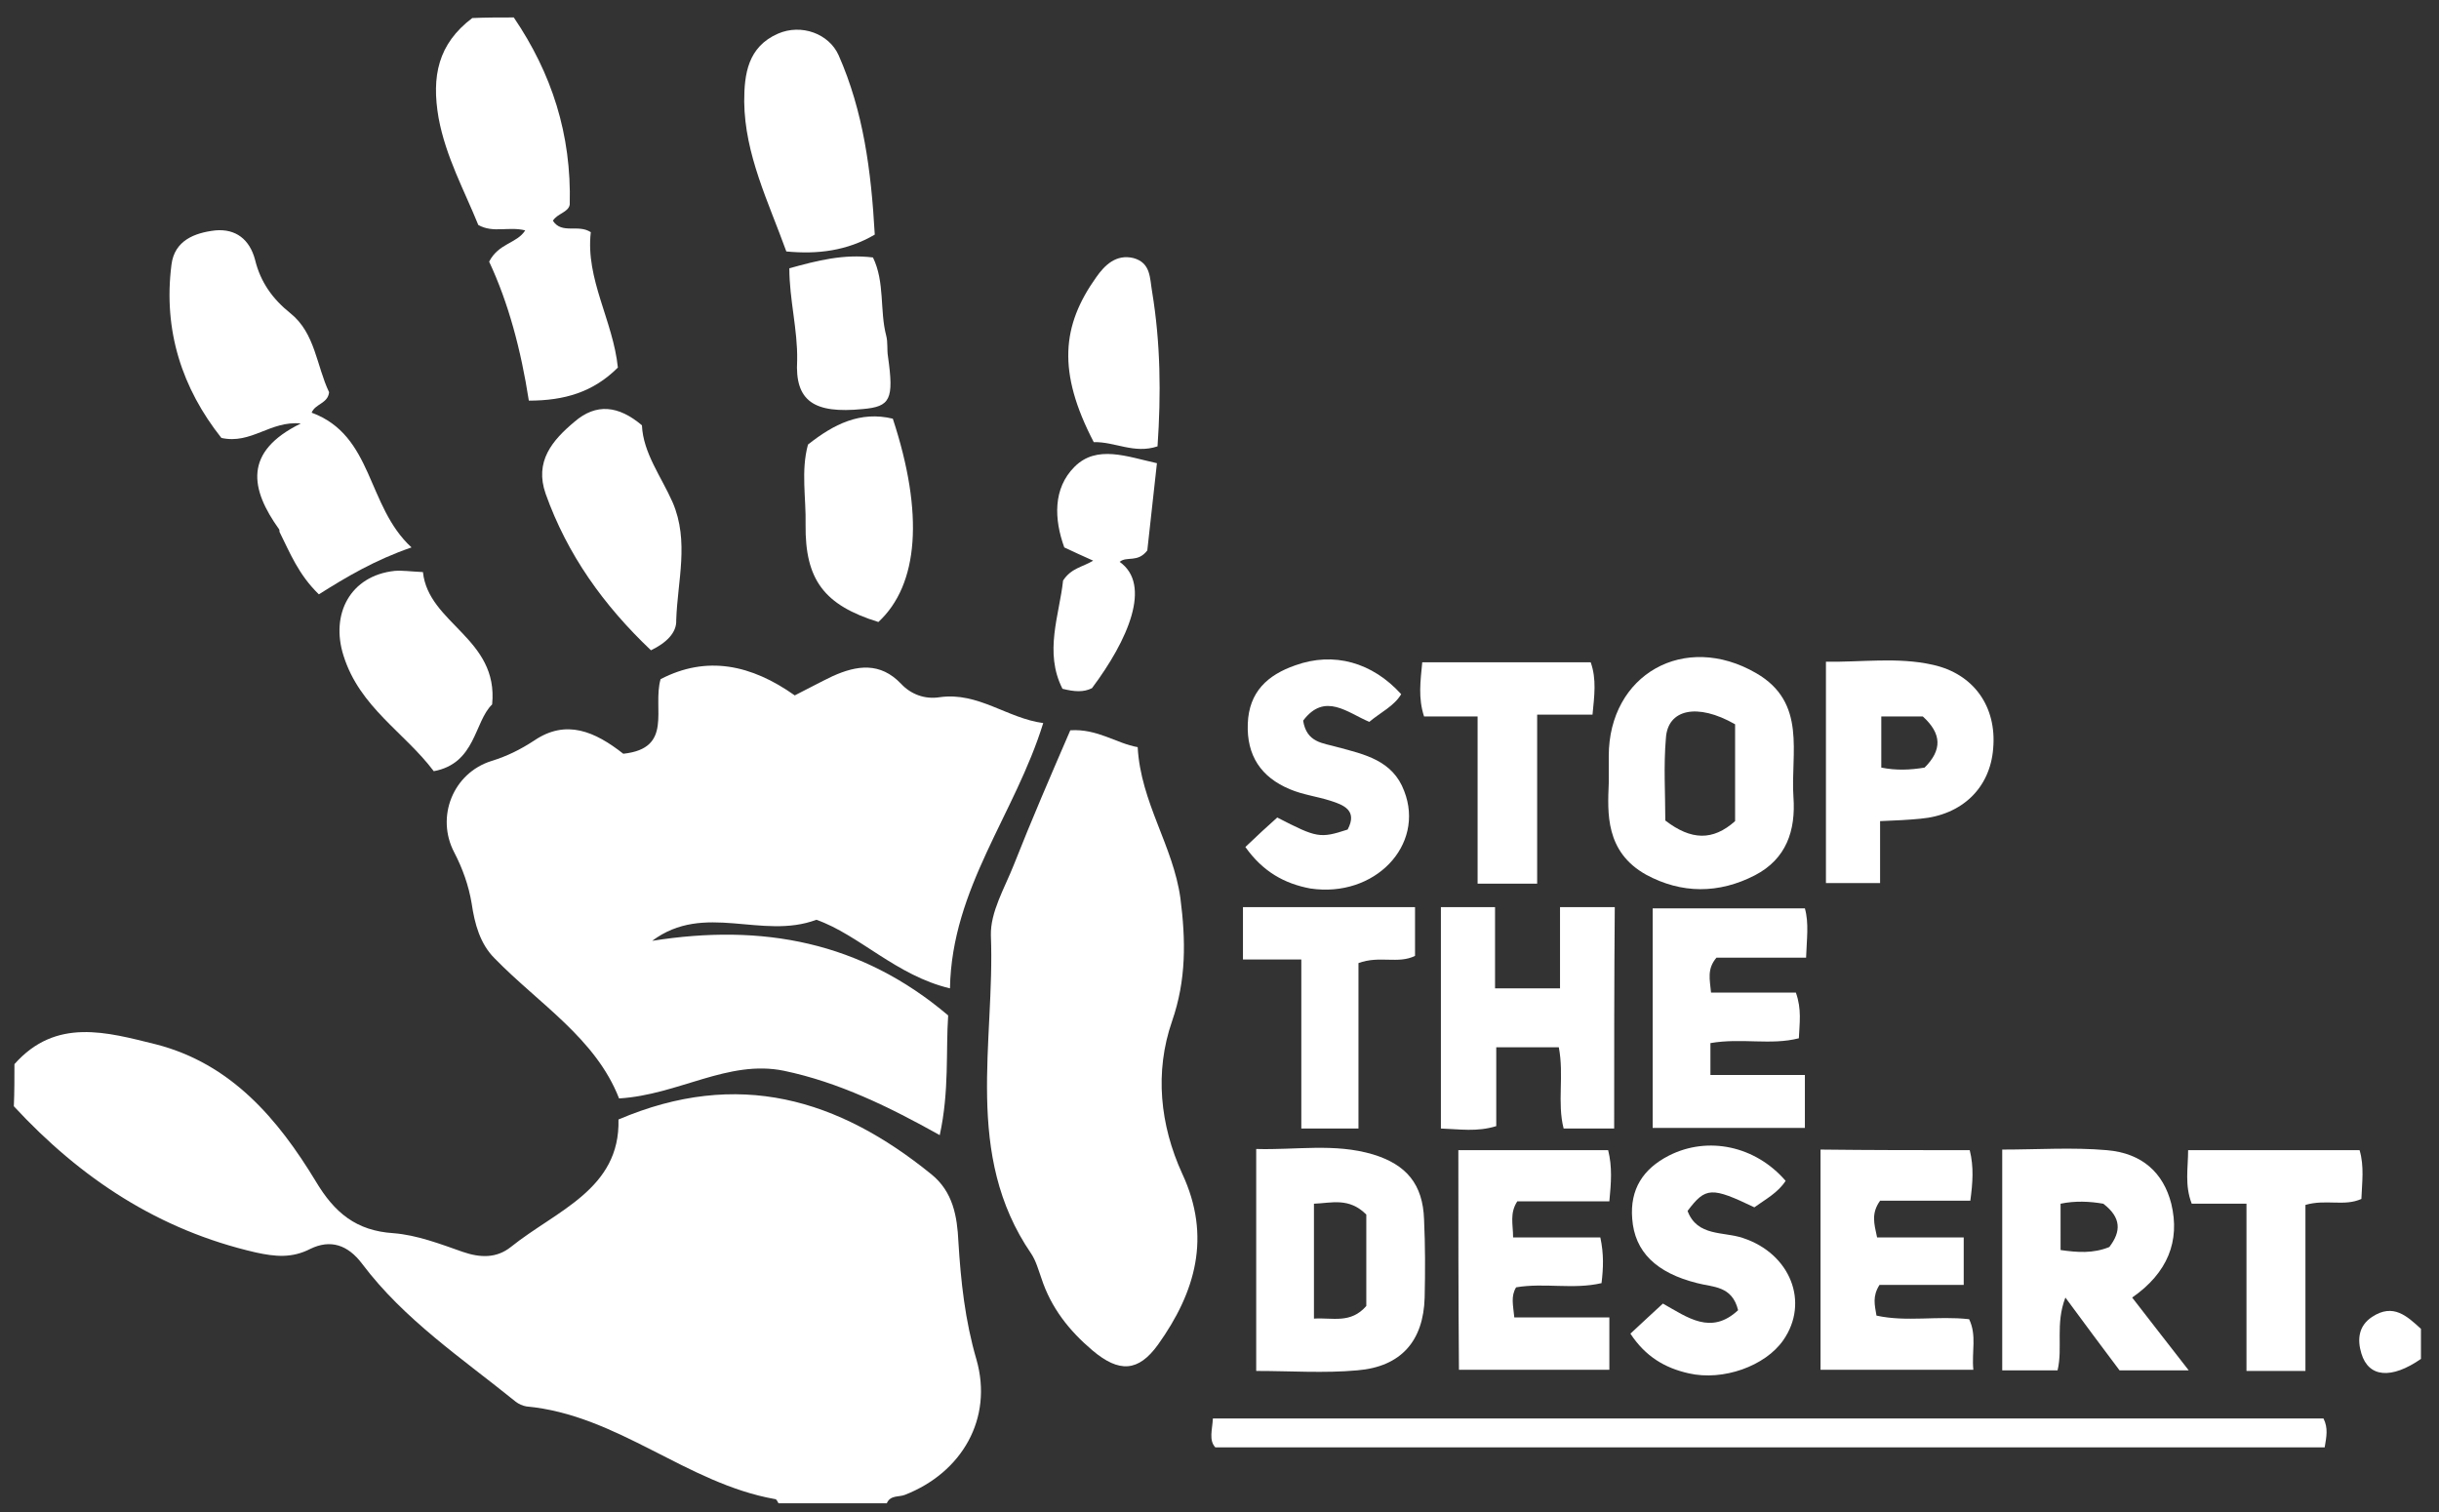
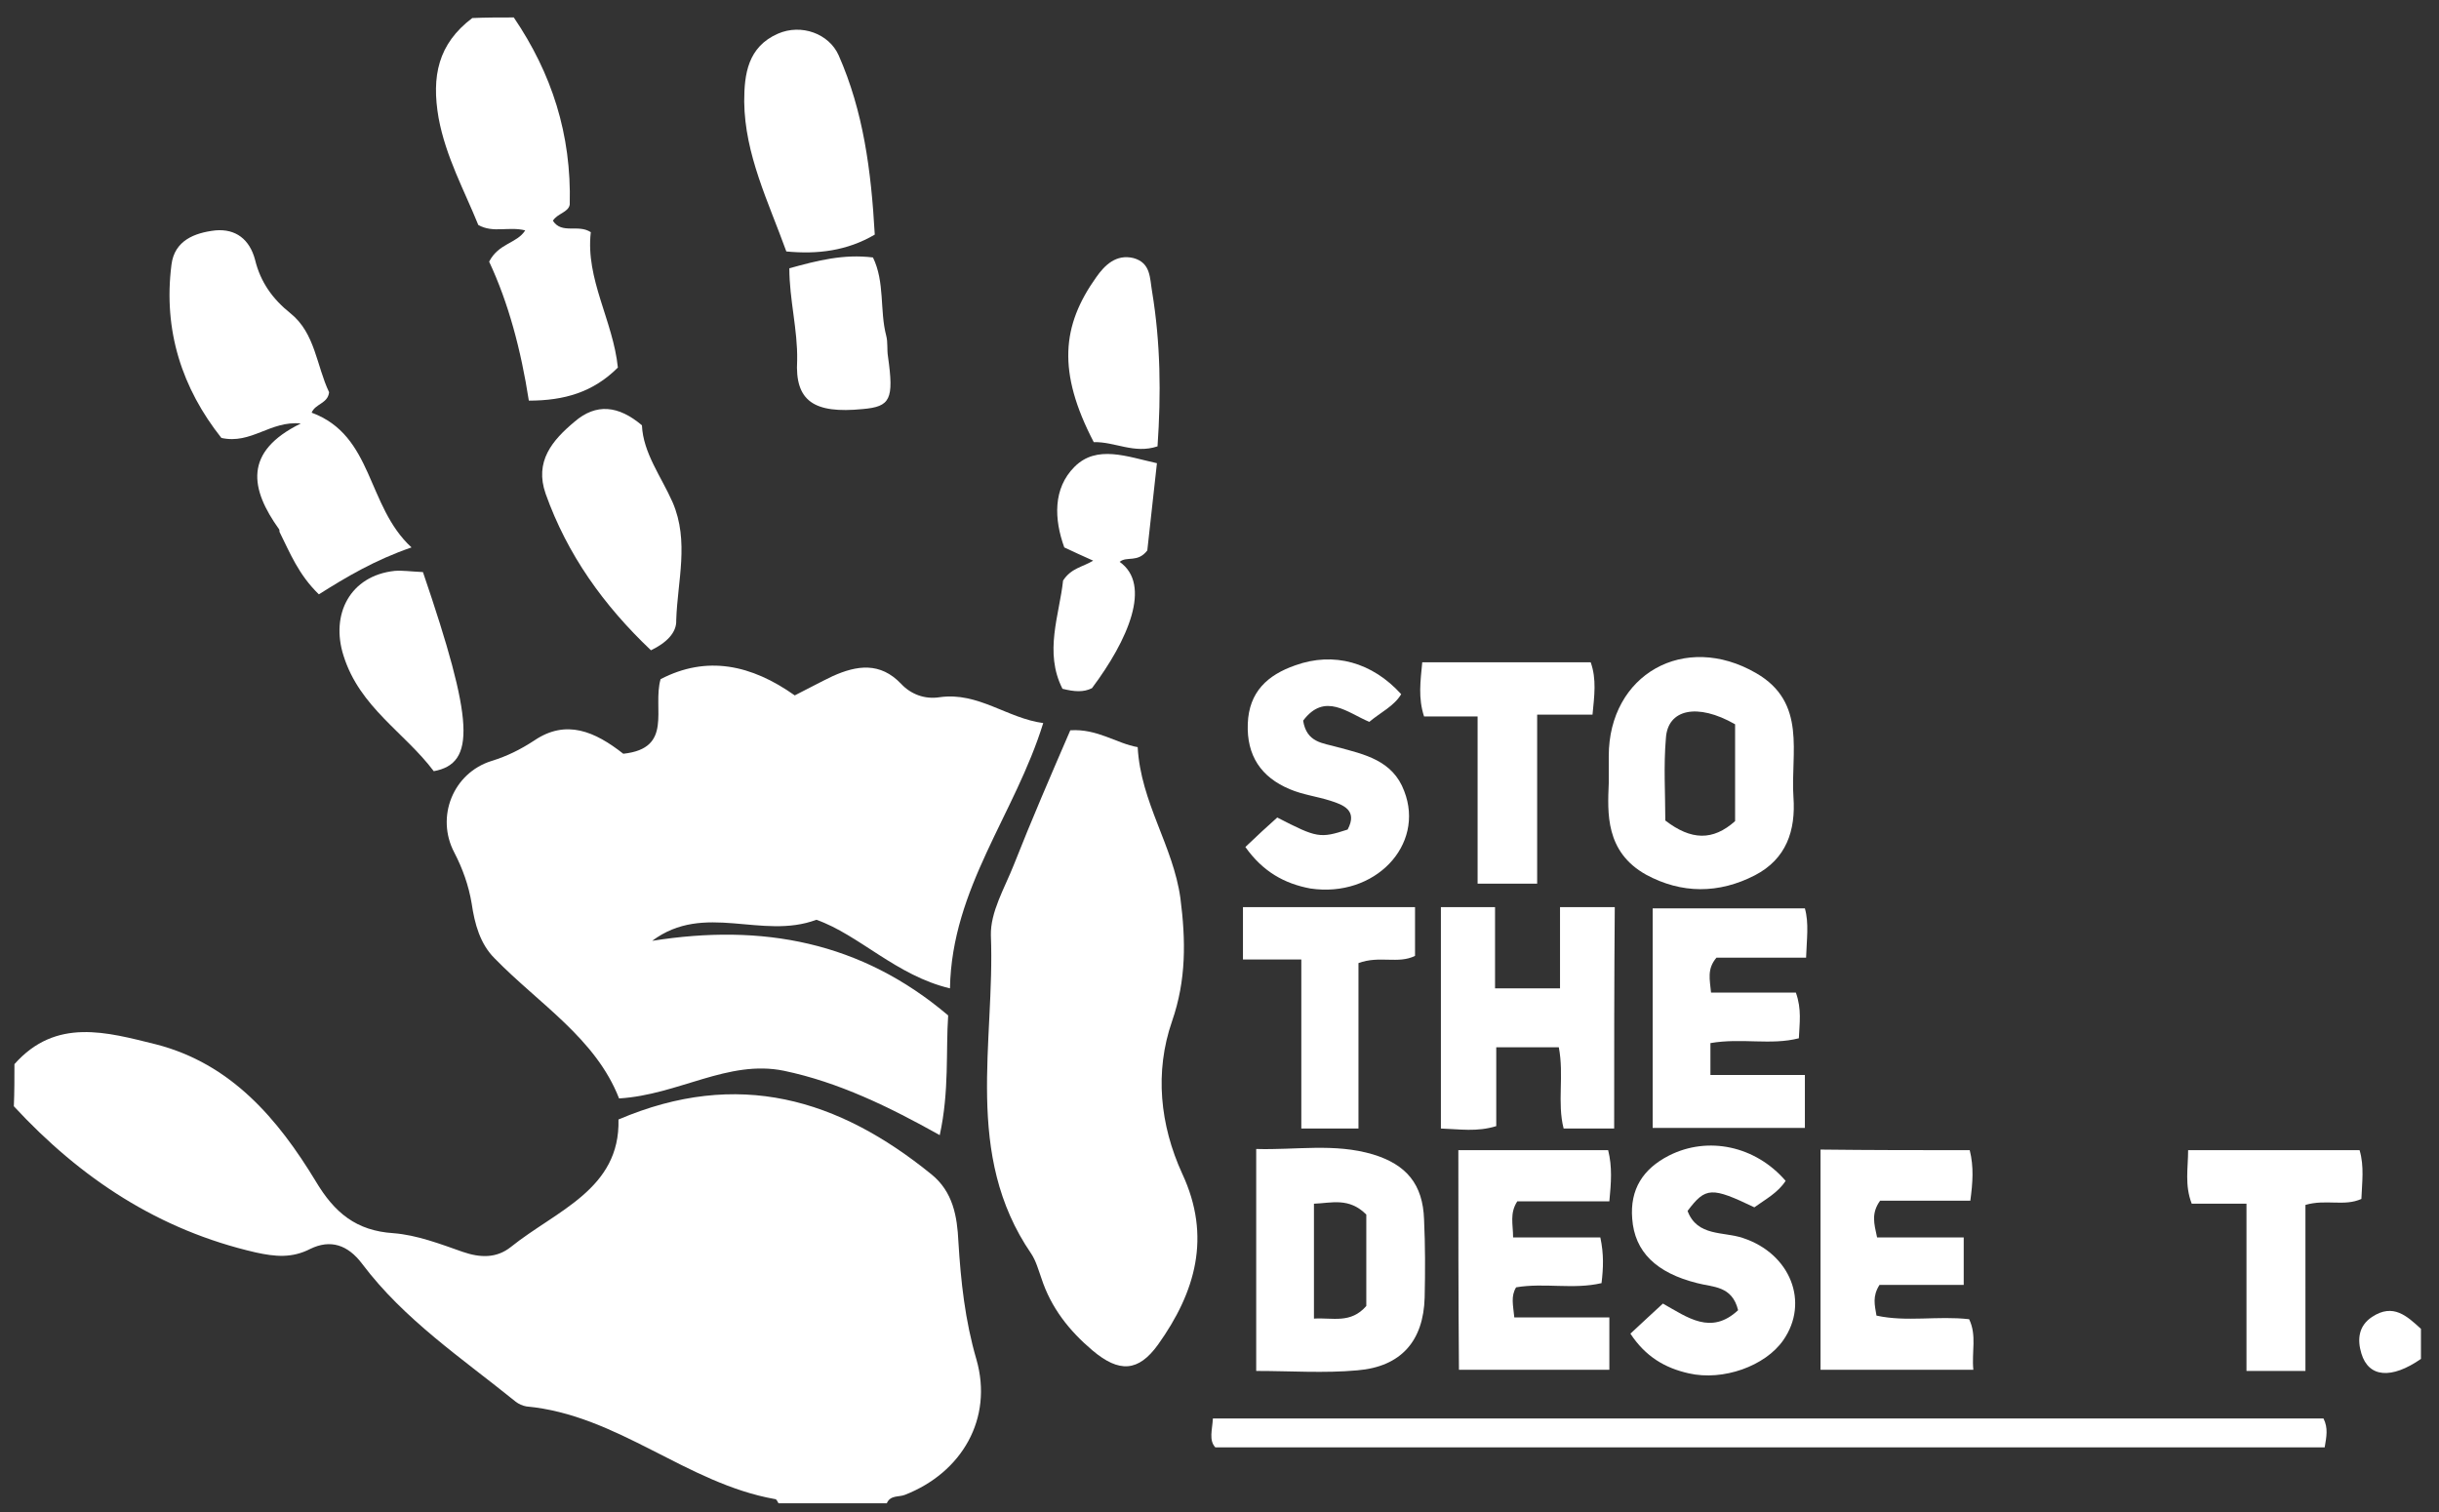
<svg xmlns="http://www.w3.org/2000/svg" id="Layer_1" x="0px" y="0px" viewBox="0 0 405.4 251.4" style="enable-background:new 0 0 405.4 251.4;" xml:space="preserve">
  <rect x="0" y="0" width="405.4" height="251.4" fill="#333333" stroke="none" />
  <style type="text/css">	.st0{fill:#FFFFFF;}</style>
  <g>
    <path class="st0" d="M2.4,176.9c6.9-7.8,15.4-5.3,23.5-3.3c12.5,3.2,20.3,12.4,26.6,22.8c3.1,5.2,6.7,8.2,12.9,8.6   c3.9,0.3,7.8,1.8,11.5,3.1c2.9,1,5.6,1.1,8-0.8c7.6-6.1,18.2-9.6,17.9-21.2c19.9-8.5,36.6-3.4,52,9.1c3.6,2.9,4.3,7,4.5,11.2   c0.4,6.6,1.1,13.1,3,19.6c2.8,9.8-2.4,18.8-11.9,22.5c-1,0.4-2.4,0-3,1.4c-6,0-12,0-18,0c-0.2-0.3-0.3-0.7-0.6-0.7   c-14.7-2.6-26.1-14-41.3-15.4c-0.6-0.1-1.3-0.4-1.8-0.8c-8.9-7.2-18.5-13.6-25.5-22.9c-2.4-3.2-5.3-4.1-8.6-2.5   c-3.1,1.6-5.9,1.3-9.1,0.6c-16.1-3.7-29.1-12.3-40.2-24.3C2.4,181.6,2.4,179.2,2.4,176.9z" />
    <path class="st0" d="M85.4,2.9c6.3,9.3,9.6,19.4,9.3,31.1c-0.2,1.3-2.1,1.5-2.8,2.7c1.5,2.3,4.2,0.5,6.3,1.9   c-0.9,7.8,3.7,14.7,4.5,22.5c-4.1,4.1-8.9,5.5-14.8,5.5c-1.3-8.4-3.4-16.3-6.6-23.1c1.6-3.1,4.6-3,6-5.2c-2.8-0.7-5.3,0.5-7.8-0.9   c-2.3-5.7-5.4-11.3-6.6-17.8c-1.2-6.9-0.1-12.3,5.6-16.6C80.8,2.9,83.1,2.9,85.4,2.9z" />
    <path class="st0" d="M402.4,225.9c-4.9,3.4-8.7,3.1-9.9-0.9c-0.7-2.3-0.5-4.6,1.8-6.1c3.5-2.3,5.8-0.1,8.1,2   C402.4,222.6,402.4,224.2,402.4,225.9z" />
    <path class="st0" d="M103.6,125.3c8.4-0.9,4.8-7.5,6.2-12.4c7.7-4,15.1-2.4,22.3,2.7c2.2-1.1,4.2-2.2,6.3-3.2   c4-1.8,7.9-2.4,11.4,1.3c1.6,1.7,3.9,2.6,6.4,2.2c6.4-0.9,11.2,3.5,17.2,4.3c-4.7,15.2-15.2,27.4-15.5,44.1   c-8.9-2.1-15.1-8.9-22.2-11.4c-9.1,3.4-18.6-3-27.3,3.5c18.3-2.9,34.7,0.1,49.2,12.4c-0.4,5.9,0.2,12.6-1.4,19.9   c-8.4-4.7-16.8-8.8-25.9-10.7c-9.3-1.9-17.5,4-27.4,4.6c-3.9-10-13.3-15.7-20.7-23.3c-2.4-2.4-3.3-5.7-3.8-9.1   c-0.5-3-1.5-5.8-2.9-8.5c-3.1-5.9-0.2-13.2,6.2-15.2c2.6-0.8,4.8-1.9,7.1-3.4C94.1,119.5,98.9,121.6,103.6,125.3z" />
    <path class="st0" d="M177.9,121.4c4.5-0.3,7.7,2.2,11.2,2.8c0.5,9.2,5.9,16.4,7.1,25.1c0.9,7,1,13.6-1.4,20.5   c-2.9,8.4-2,17.2,1.7,25.3c4.9,10.5,2.2,19.7-4,28.4c-3.3,4.6-6.5,4.7-10.9,1c-3.9-3.3-6.9-7.1-8.5-12c-0.5-1.4-0.9-2.9-1.7-4.1   c-11.3-16.5-6-35.1-6.7-52.9c-0.1-3.9,2.3-7.9,3.8-11.7C171.5,136.2,174.7,128.8,177.9,121.4z" />
    <path class="st0" d="M68.4,91c-6.1,2.1-10.8,4.9-15.4,7.8c-3.4-3.3-4.8-6.9-6.5-10.3c-0.1-0.1,0-0.3-0.1-0.5   c-4.8-6.7-6-12.9,3.6-17.6c-5.1-0.5-8.2,3.5-13.2,2.4C30.3,64.6,27.1,55,28.5,44c0.5-4,3.8-5.3,7.3-5.7c3.4-0.3,5.7,1.5,6.6,4.9   c0.9,3.7,2.9,6.5,5.9,8.9c4.1,3.3,4.3,8.7,6.4,13.1c-0.2,1.9-2.3,1.9-2.9,3.4C62.1,72.4,60.9,84.1,68.4,91z" />
    <path class="st0" d="M386.2,235.8c0.8,1.6,0.5,3,0.2,4.8c-61.4,0-122.8,0-184.4,0c-1.1-1.2-0.5-2.9-0.4-4.8   C263.1,235.8,324.5,235.8,386.2,235.8z" />
-     <path class="st0" d="M354.4,215.7c3.2,4.1,6.1,7.9,9.4,12.1c-4.2,0-7.6,0-11.5,0c-2.7-3.6-5.7-7.6-9-12.1   c-1.7,4.4-0.4,8.3-1.3,12.1c-3.1,0-6,0-9.2,0c0-12.2,0-24.2,0-36.7c5.9,0,11.7-0.4,17.4,0.1c5.9,0.5,9.4,3.8,10.7,8.9   C362.4,206.3,360.3,211.6,354.4,215.7z M342.5,207.8c2.8,0.4,5.4,0.6,8.1-0.5c2-2.6,2-4.9-1-7.2c-2.3-0.4-4.7-0.5-7.1,0   C342.5,202.9,342.5,205.3,342.5,207.8z" />
    <path class="st0" d="M208.8,227.9c0-12.6,0-24.4,0-36.9c6.6,0.2,13-1,19.4,0.9c5.6,1.7,8.3,5,8.5,10.8c0.2,4.3,0.2,8.6,0.1,13   c-0.2,7.2-3.9,11.5-11.2,12.1C220.1,228.3,214.6,227.9,208.8,227.9z M227.1,201.9c-2.9-2.9-5.8-1.9-8.7-1.8c0,6.5,0,12.6,0,19.1   c3.1-0.2,6.1,0.9,8.7-2.1C227.1,212.2,227.1,207.1,227.1,201.9z" />
    <path class="st0" d="M267.4,130.2c0-2.5,0-3.5,0-4.5c0-13.6,12.6-20.7,24.5-13.8c8.5,4.9,5.7,13.3,6.2,20.6   c0.4,5.6-1.2,10.3-6.4,13c-6,3.1-12.2,3.1-18.1-0.1C266.8,141.6,267.2,135.1,267.4,130.2z M288.4,120.4c-6.3-3.6-11.2-2.5-11.5,2.3   c-0.4,4.6-0.1,9.2-0.1,13.7c4.3,3.3,7.9,3.4,11.6,0.1C288.4,131,288.4,125.8,288.4,120.4z" />
    <path class="st0" d="M284.3,173.4c0,1.9,0,3.3,0,5.3c5.2,0,10.3,0,15.7,0c0,3.2,0,5.9,0,8.8c-8.4,0-16.7,0-25.3,0   c0-12,0-24.1,0-36.5c8.2,0,16.6,0,25.3,0c0.7,2.5,0.3,5.1,0.2,8.2c-5.2,0-10.2,0-14.9,0c-1.6,1.9-1.1,3.6-0.9,5.8   c4.7,0,9.4,0,14.1,0c1,2.8,0.6,5.1,0.5,7.6C294.3,173.8,289.5,172.5,284.3,173.4z" />
    <path class="st0" d="M268.3,187.6c-2.9,0-5.5,0-8.4,0c-1.1-4.3,0.1-8.8-0.8-13.5c-3.4,0-6.7,0-10.4,0c0,4.4,0,8.7,0,13.1   c-3.2,1-6.1,0.5-9.2,0.4c0-12.4,0-24.5,0-36.8c2.9,0,5.7,0,9,0c0,4.4,0,8.8,0,13.5c3.8,0,7,0,10.8,0c0-4.4,0-8.8,0-13.5   c3.3,0,6,0,9.1,0C268.3,163,268.3,175,268.3,187.6z" />
    <path class="st0" d="M327.4,191.2c0.7,2.8,0.5,5.4,0.1,8.4c-5.1,0-10.2,0-15,0c-1.5,2.1-1,3.8-0.5,6.1c4.7,0,9.5,0,14.4,0   c0,2.8,0,5.1,0,7.9c-4.8,0-9.5,0-14,0c-1.2,1.9-0.8,3.3-0.5,5.1c5,1.1,10.2,0,15.4,0.6c1.3,2.7,0.4,5.4,0.7,8.4   c-8.6,0-16.9,0-25.4,0c0-12.2,0-24.2,0-36.6C310.9,191.2,319.1,191.2,327.4,191.2z" />
    <path class="st0" d="M242.4,191.2c8.6,0,16.7,0,24.9,0c0.7,2.8,0.5,5.4,0.2,8.5c-5.1,0-10.2,0-15.3,0c-1.3,2-0.7,3.8-0.7,6   c5,0,9.7,0,14.5,0c0.6,2.8,0.5,5.1,0.2,7.6c-4.7,1.1-9.5-0.1-14.2,0.7c-0.9,1.5-0.5,2.9-0.3,5c5.2,0,10.4,0,15.8,0   c0,3.2,0,5.8,0,8.7c-8.3,0-16.5,0-25,0C242.4,215.6,242.4,203.6,242.4,191.2z" />
-     <path class="st0" d="M312.5,136.5c0,3.5,0,6.8,0,10.3c-3.1,0-5.9,0-9,0c0-12.1,0-24.1,0-36.8c5.9,0.1,11.9-0.8,17.7,0.5   c6.9,1.5,10.7,7,10.1,13.9c-0.5,6.6-5.2,11.1-12.1,11.7C317.2,136.3,315,136.4,312.5,136.5z M312.7,119.1c0,3,0,5.8,0,8.5   c2.5,0.5,4.8,0.4,7.2,0c2.9-2.9,2.9-5.6-0.3-8.5C317.5,119.1,315.4,119.1,312.7,119.1z" />
    <path class="st0" d="M207,140.8c2-1.9,3.6-3.4,5.3-4.9c6.6,3.4,7.1,3.5,11.7,2c1.7-3.2-0.7-4.1-2.9-4.8c-2.2-0.7-4.6-1-6.7-1.9   c-4.8-2-7.2-5.6-7-10.9c0.2-5.3,3.3-8.1,7.9-9.7c6.4-2.3,12.8-0.5,17.6,4.8c-1.2,2-3.4,3-5.3,4.6c-3.6-1.5-7.4-5-11-0.2   c0.6,3.7,3.3,3.7,5.7,4.4c4.5,1.2,9.2,2.2,11.1,7.3c3.5,9-4.9,17.8-15.6,16.2C213.5,146.9,209.9,144.9,207,140.8z" />
    <path class="st0" d="M271,221.7c2-1.9,3.7-3.4,5.4-5c4.1,2.3,8,5.3,12.5,1.1c-1-4.1-4.2-3.8-6.8-4.5c-6.8-1.7-10.4-5.2-10.8-10.7   c-0.4-4.9,1.8-8.3,6.1-10.5c6.5-3.3,14.4-1.6,19.4,4.2c-1.3,2-3.4,3.1-5.2,4.4c-7.1-3.4-8.1-3.4-11.1,0.6c1.6,4.3,6,3.4,9.2,4.5   c7.9,2.6,11.1,10.7,6.7,17c-3,4.3-10,6.8-15.7,5.5C276.7,227.4,273.5,225.5,271,221.7z" />
    <path class="st0" d="M145.4,39c-4.6,2.7-9.5,3.3-14.7,2.8c-3-8.3-6.9-16.1-7-24.9c0-4.6,0.6-9.1,5.6-11.3c3.9-1.7,8.5,0,10.1,3.6   C143.5,18.5,144.8,28.3,145.4,39z" />
    <path class="st0" d="M108.2,108.1c-7.9-7.5-13.9-15.9-17.5-26c-1.9-5.4,1.1-8.9,4.8-12c3.6-3.1,7.3-2.7,11.2,0.6   c0.2,4.6,3.2,8.5,5.1,12.8c2.8,6.5,0.8,13.1,0.6,19.6C112.5,105.2,110.7,106.9,108.2,108.1z" />
-     <path class="st0" d="M72.1,128.2c-4.9-6.5-12.3-10.6-15-19.2c-2.2-6.9,1.1-13.3,8.5-14.1c1.3-0.1,2.6,0.1,4.7,0.2   c0.9,8.6,12.6,11,11.5,22C78.8,120,79.1,126.9,72.1,128.2z" />
+     <path class="st0" d="M72.1,128.2c-4.9-6.5-12.3-10.6-15-19.2c-2.2-6.9,1.1-13.3,8.5-14.1c1.3-0.1,2.6,0.1,4.7,0.2   C78.8,120,79.1,126.9,72.1,128.2z" />
    <path class="st0" d="M206.6,159.5c0-3.3,0-5.9,0-8.7c9.6,0,19,0,28.6,0c0,2.8,0,5.4,0,8.1c-2.8,1.4-5.9-0.1-9.4,1.2   c0,8.9,0,18.1,0,27.5c-3.4,0-6.2,0-9.5,0c0-9.3,0-18.5,0-28.1C212.9,159.5,210,159.5,206.6,159.5z" />
    <path class="st0" d="M236.4,110.1c9.6,0,18.8,0,28,0c1,2.8,0.6,5.6,0.3,8.7c-3,0-5.8,0-9.2,0c0,9.5,0,18.7,0,28.1   c-3.6,0-6.5,0-9.9,0c0-9.2,0-18.3,0-27.8c-3.2,0-6,0-8.9,0C235.7,116,236.1,113.3,236.4,110.1z" />
    <path class="st0" d="M383.2,227.9c-3.6,0-6.4,0-9.8,0c0-4.7,0-9.3,0-13.9c0-4.5,0-8.9,0-13.9c-3.2,0-6.1,0-9.1,0   c-1.2-3.1-0.6-5.9-0.6-8.9c9.6,0,19,0,28.5,0c0.8,2.7,0.4,5.4,0.3,8.1c-2.8,1.3-5.9,0-9.3,1C383.2,209.3,383.2,218.3,383.2,227.9z" />
-     <path class="st0" d="M146,103.4c-9-2.8-12.2-7-12.1-16.2c0.1-4.4-0.8-8.9,0.4-13.3c4.3-3.4,8.7-5.6,14.1-4.3   C153.6,85.4,152.7,97.2,146,103.4z" />
    <path class="st0" d="M181.7,93.2c-1.8-0.8-3.1-1.4-4.8-2.2c-1.7-4.7-1.9-9.8,1.7-13.4c3.7-3.7,8.7-1.7,13.7-0.6   c-0.6,5.2-1.1,10.2-1.6,14.5c-1.6,2.1-3.4,0.9-4.6,1.9c5.4,3.8,1.4,13-4.6,21c-1.4,0.7-2.9,0.6-4.9,0.1c-3.1-6.1-0.5-12.3,0.1-18   C178.1,94.4,179.9,94.3,181.7,93.2z" />
    <path class="st0" d="M181.8,73.5c-6.1-11.7-5.3-19.4,0.4-27.4c1.4-2,3.3-3.9,6.2-3.2c2.9,0.8,2.7,3.3,3.1,5.6   c1.4,8.5,1.5,17,0.9,25.7C188.5,75.5,185.3,73.4,181.8,73.5z" />
    <path class="st0" d="M131.2,44.6c4.7-1.3,9-2.4,13.9-1.8c2,4.1,1.1,8.8,2.2,13c0.3,1.1,0.1,2.3,0.3,3.5c1,7.1,0.4,8.3-4.2,8.7   c-8.1,0.8-11.3-1.3-10.9-8.1C132.6,54.8,131.2,49.8,131.2,44.6z" />
  </g>
</svg>